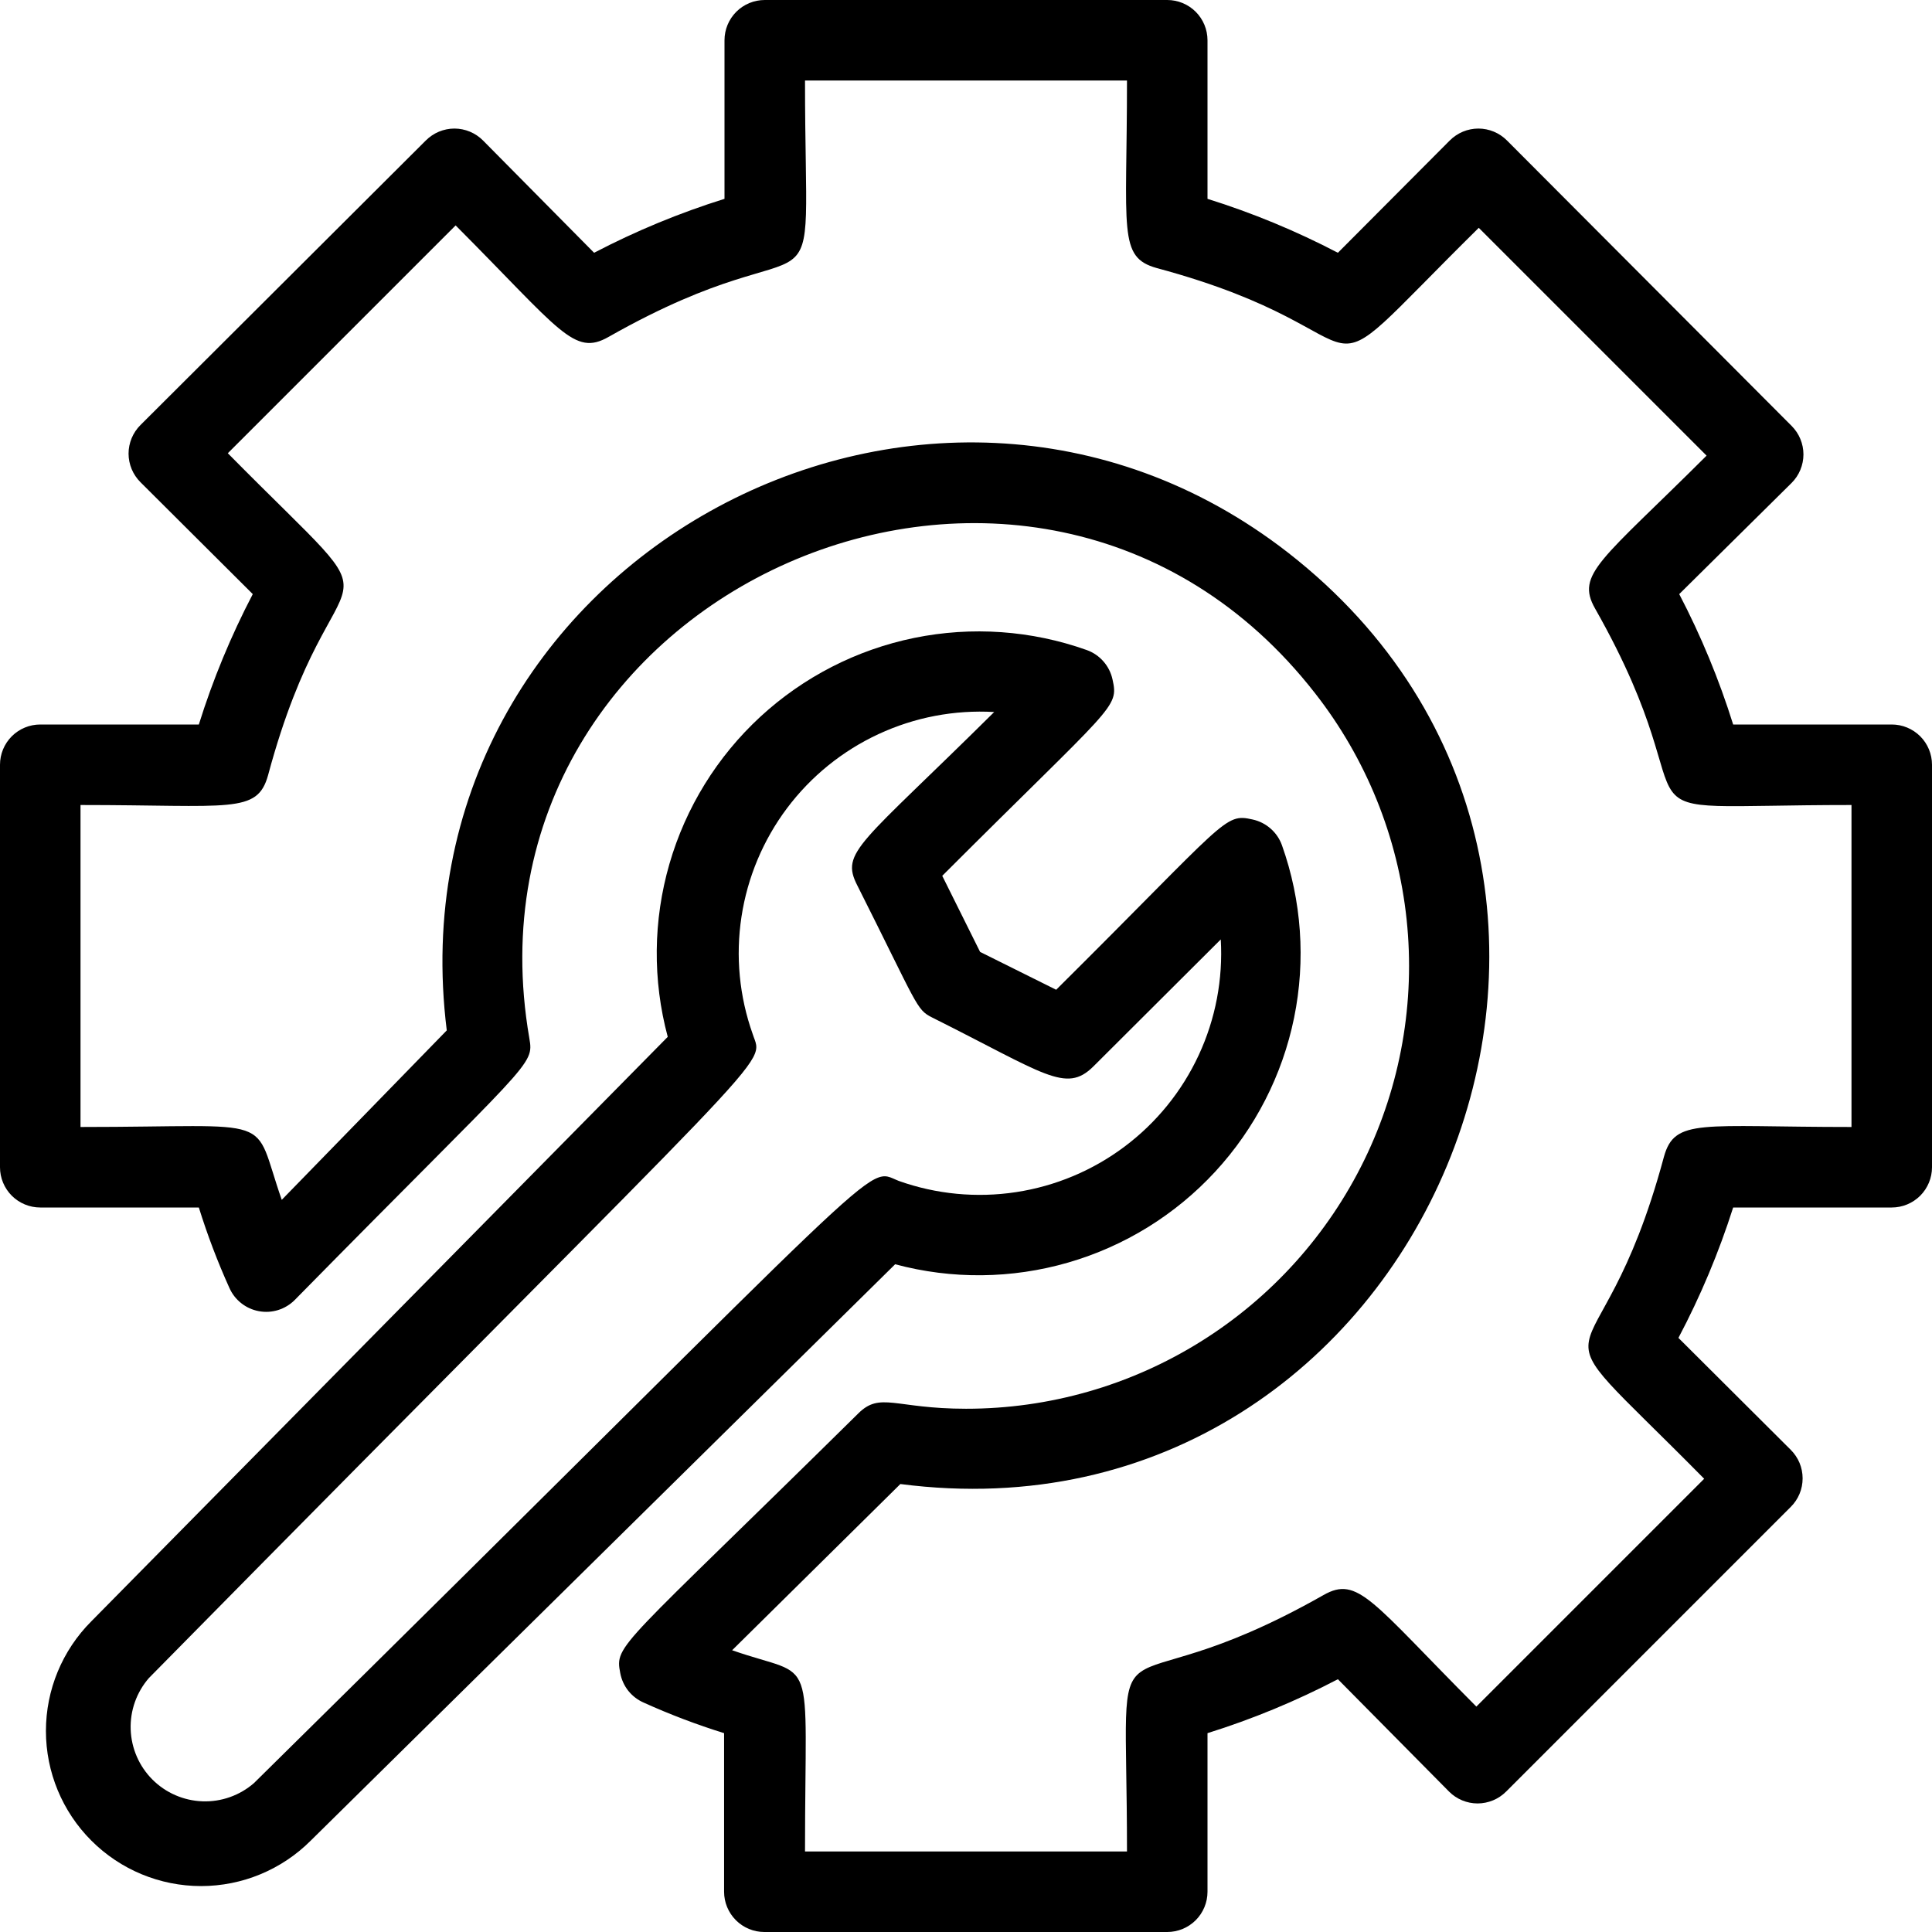
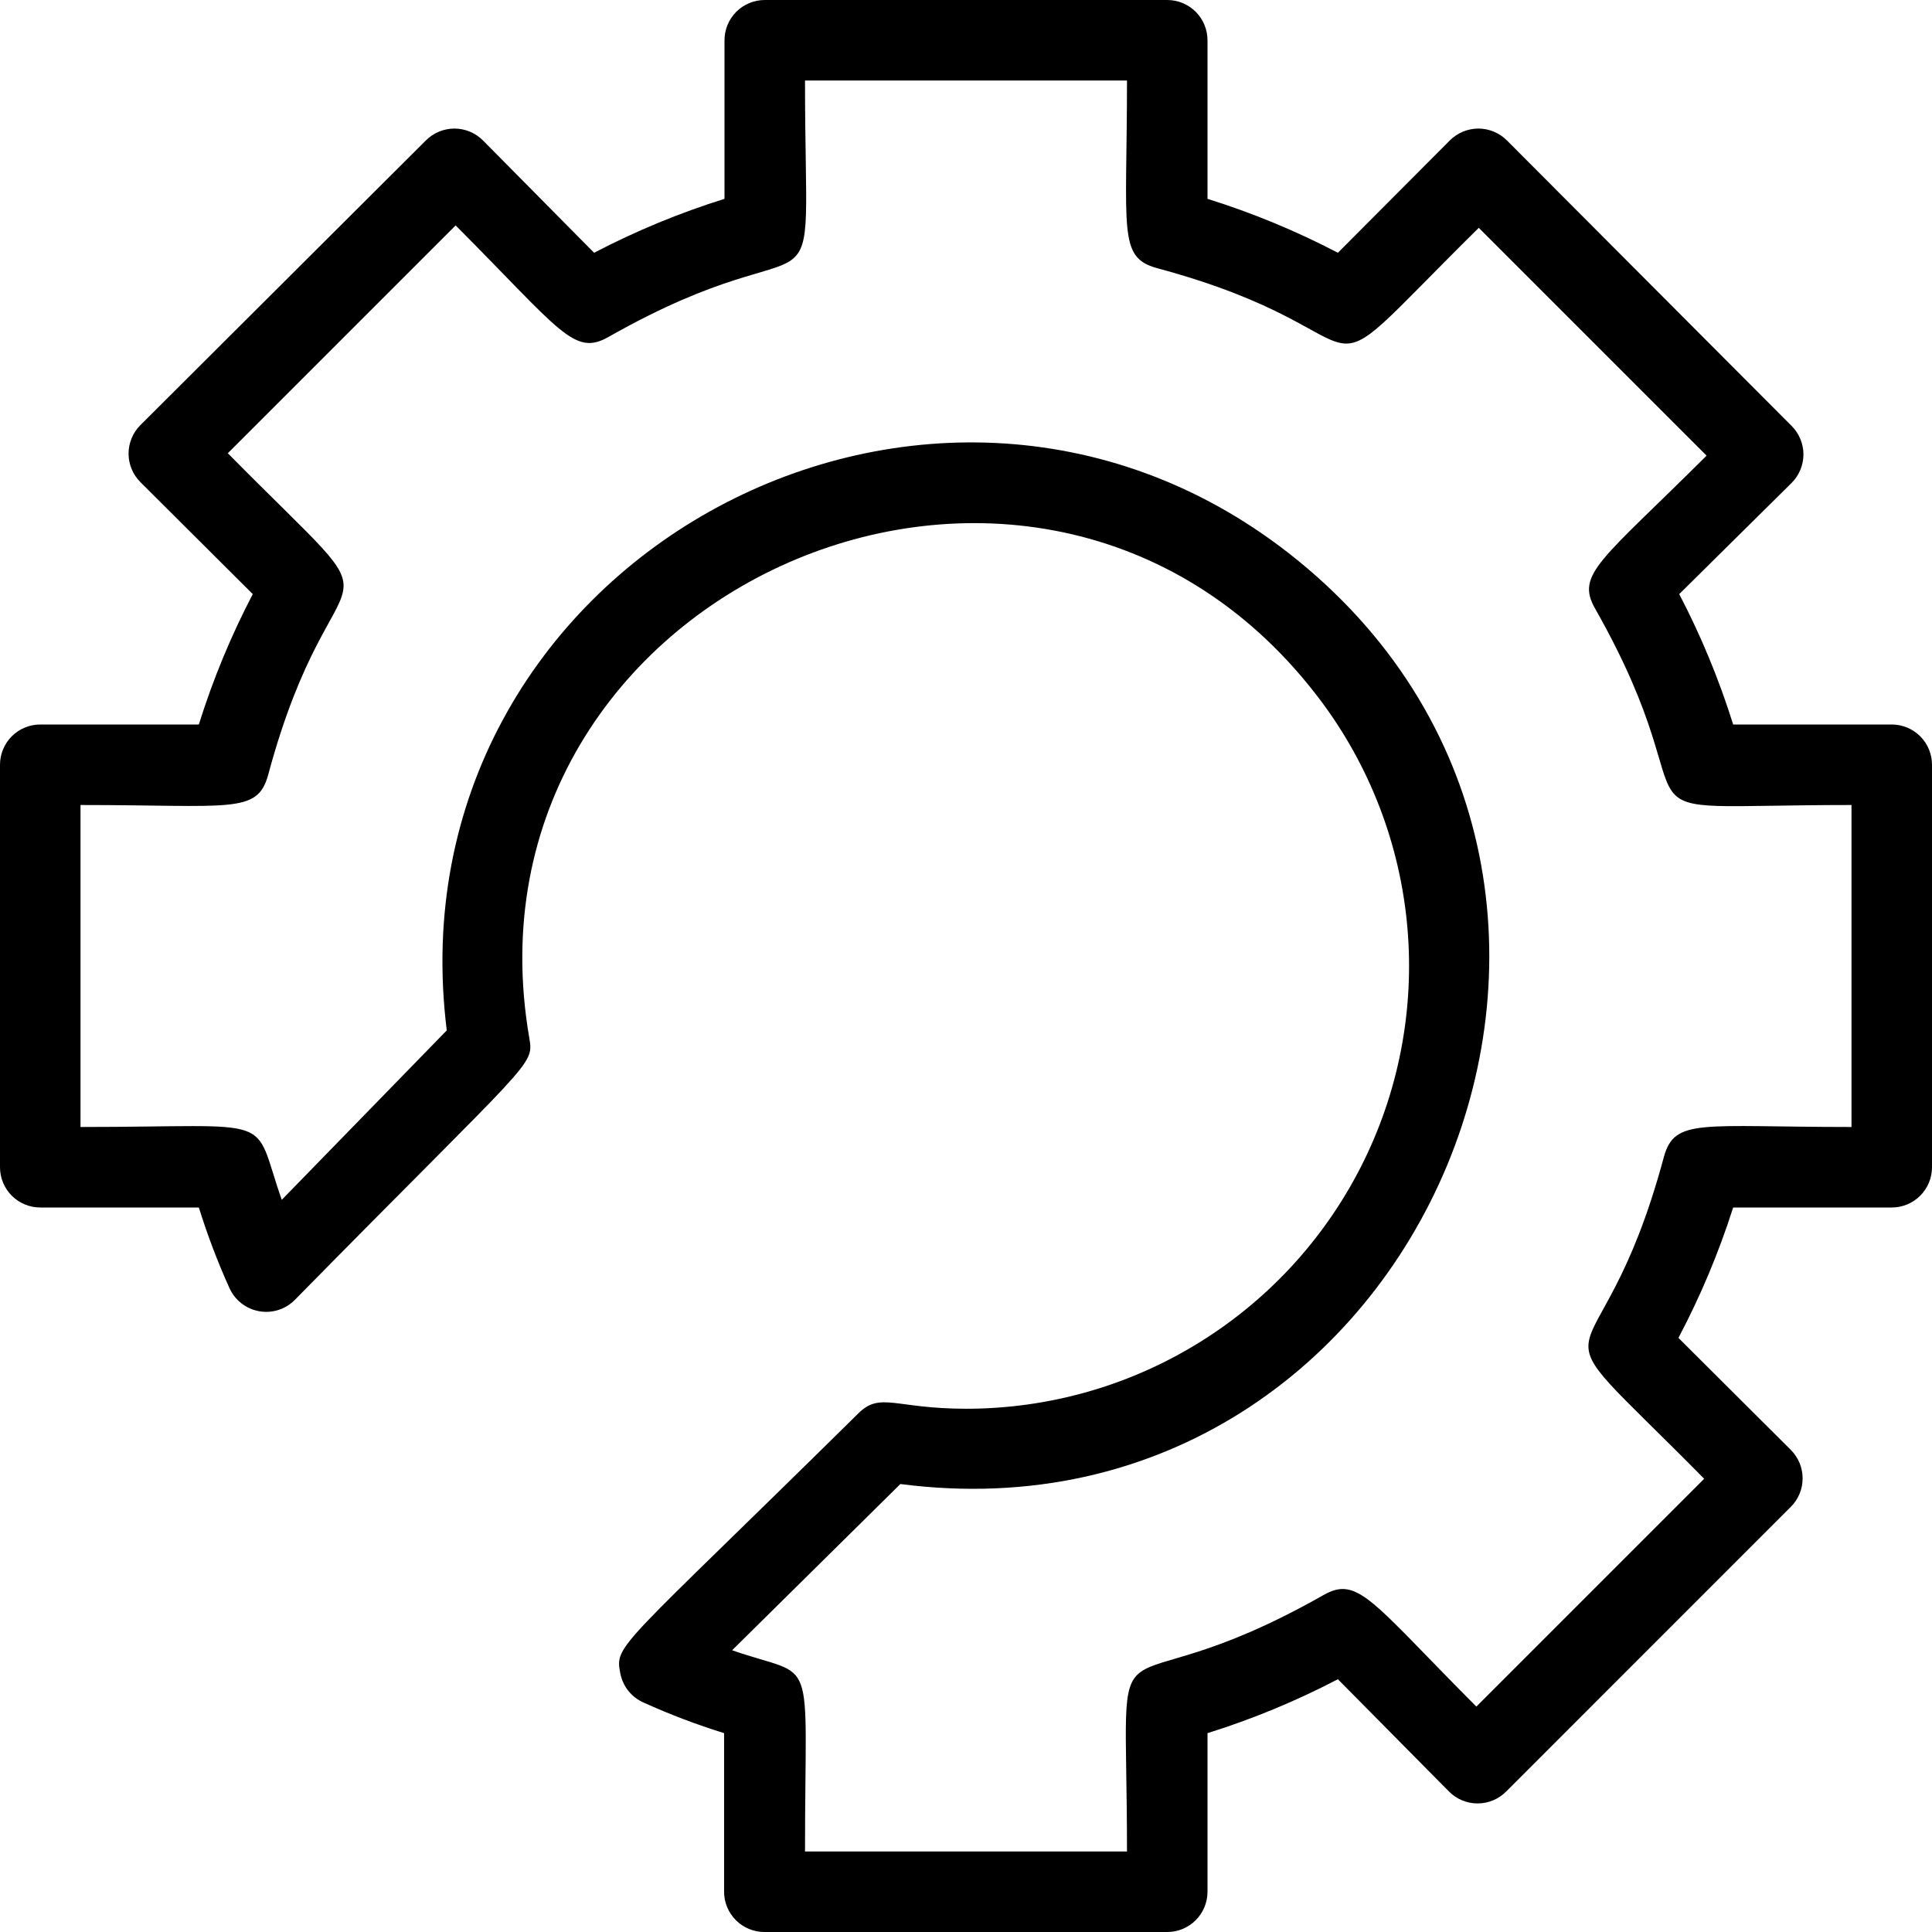
<svg xmlns="http://www.w3.org/2000/svg" width="61" height="61" viewBox="0 0 61 61" fill="none">
  <g clip-path="url(#clip0_973_7470)">
    <path d="M59.729 22.875H54.722C54.278 21.455 53.708 20.077 53.019 18.758L56.565 15.25C56.684 15.132 56.779 14.991 56.843 14.836C56.907 14.682 56.941 14.515 56.941 14.348C56.941 14.18 56.907 14.014 56.843 13.859C56.779 13.704 56.684 13.564 56.565 13.445L47.58 4.435C47.462 4.316 47.321 4.222 47.166 4.157C47.012 4.093 46.846 4.059 46.678 4.059C46.51 4.059 46.344 4.093 46.189 4.157C46.034 4.222 45.894 4.316 45.775 4.435L42.242 7.981C40.923 7.292 39.545 6.722 38.125 6.278V1.271C38.125 0.934 37.991 0.611 37.753 0.372C37.514 0.134 37.191 0 36.854 0L24.146 0C23.809 0 23.485 0.134 23.247 0.372C23.009 0.611 22.875 0.934 22.875 1.271V6.278C21.455 6.722 20.077 7.292 18.758 7.981L15.25 4.435C15.132 4.316 14.991 4.222 14.836 4.157C14.682 4.093 14.515 4.059 14.348 4.059C14.18 4.059 14.014 4.093 13.859 4.157C13.704 4.222 13.564 4.316 13.445 4.435L4.435 13.42C4.316 13.538 4.222 13.679 4.157 13.834C4.093 13.988 4.059 14.155 4.059 14.322C4.059 14.49 4.093 14.656 4.157 14.811C4.222 14.966 4.316 15.106 4.435 15.225L7.981 18.758C7.292 20.077 6.722 21.455 6.278 22.875H1.271C0.934 22.875 0.611 23.009 0.372 23.247C0.134 23.485 0 23.809 0 24.146L0 36.854C0 37.191 0.134 37.514 0.372 37.753C0.611 37.991 0.934 38.125 1.271 38.125H6.278C6.548 38.991 6.87 39.84 7.244 40.667C7.328 40.855 7.456 41.02 7.618 41.147C7.78 41.275 7.97 41.361 8.173 41.398C8.376 41.436 8.584 41.424 8.781 41.363C8.978 41.301 9.157 41.194 9.303 41.048C16.8 33.423 16.864 33.664 16.712 32.775C14.271 18.643 32.66 10.523 41.518 21.884C43.134 23.948 44.137 26.425 44.412 29.032C44.687 31.639 44.224 34.271 43.075 36.627C41.926 38.983 40.138 40.969 37.914 42.357C35.691 43.746 33.121 44.481 30.5 44.479C28.251 44.479 27.793 43.933 27.094 44.632C19.545 52.079 19.406 51.913 19.584 52.828C19.622 53.031 19.709 53.222 19.837 53.384C19.966 53.545 20.132 53.673 20.321 53.756C21.147 54.13 21.996 54.452 22.862 54.722V59.729C22.862 60.066 22.996 60.389 23.235 60.628C23.473 60.866 23.796 61 24.133 61H36.854C37.191 61 37.514 60.866 37.753 60.628C37.991 60.389 38.125 60.066 38.125 59.729V54.722C39.545 54.278 40.923 53.708 42.242 53.019L45.75 56.565C45.868 56.684 46.009 56.779 46.164 56.843C46.318 56.907 46.484 56.941 46.652 56.941C46.82 56.941 46.986 56.907 47.141 56.843C47.296 56.779 47.436 56.684 47.555 56.565L56.539 47.58C56.658 47.462 56.753 47.321 56.818 47.166C56.882 47.012 56.915 46.846 56.915 46.678C56.915 46.51 56.882 46.344 56.818 46.189C56.753 46.034 56.658 45.894 56.539 45.775L52.994 42.242C53.691 40.924 54.269 39.546 54.722 38.125H59.729C60.066 38.125 60.389 37.991 60.628 37.753C60.866 37.514 61 37.191 61 36.854V24.146C61 23.809 60.866 23.485 60.628 23.247C60.389 23.009 60.066 22.875 59.729 22.875ZM58.458 35.583C53.705 35.583 52.879 35.291 52.536 36.524C50.414 44.416 47.923 40.73 53.807 46.69L46.614 53.883C43.297 50.554 42.878 49.74 41.785 50.363C34.681 54.392 35.583 50.096 35.583 58.458H25.417C25.417 51.939 25.836 53.057 23.116 52.104L28.428 46.856C44.949 49.003 53.845 27.717 40.667 17.448C29.229 8.553 12.276 17.843 14.106 32.533L8.896 37.883C7.93 35.126 8.896 35.583 2.542 35.583V25.417C7.295 25.417 8.121 25.709 8.464 24.476C10.586 16.584 13.077 20.27 7.193 14.31L14.386 7.117C17.703 10.446 18.122 11.26 19.215 10.637C26.319 6.608 25.417 10.904 25.417 2.542H35.583C35.583 7.295 35.291 8.121 36.524 8.464C44.416 10.586 40.73 13.077 46.69 7.193L53.883 14.386C50.554 17.703 49.74 18.122 50.363 19.215C54.392 26.319 50.096 25.417 58.458 25.417V35.583Z" fill="black" />
-     <path d="M40.476 26.688C40.403 26.484 40.28 26.303 40.117 26.161C39.955 26.018 39.759 25.92 39.548 25.874C38.646 25.671 38.76 25.874 33.347 31.25L30.945 30.055L29.75 27.653C35.177 22.227 35.329 22.367 35.126 21.452C35.08 21.241 34.982 21.045 34.839 20.883C34.697 20.72 34.516 20.597 34.312 20.524C32.566 19.902 30.682 19.77 28.866 20.141C27.049 20.513 25.369 21.374 24.006 22.631C22.644 23.889 21.651 25.495 21.136 27.277C20.621 29.058 20.602 30.946 21.083 32.737L2.885 51.189C1.966 52.108 1.45 53.353 1.45 54.652C1.45 55.951 1.966 57.197 2.885 58.115C3.803 59.034 5.049 59.55 6.348 59.55C7.647 59.55 8.892 59.034 9.811 58.115L28.263 39.917C30.054 40.398 31.942 40.379 33.723 39.864C35.505 39.349 37.111 38.356 38.368 36.994C39.626 35.631 40.487 33.951 40.859 32.135C41.23 30.318 41.098 28.434 40.476 26.688ZM8.019 56.298C7.57 56.689 6.989 56.895 6.394 56.874C5.799 56.853 5.234 56.608 4.813 56.187C4.392 55.766 4.147 55.201 4.126 54.606C4.105 54.011 4.311 53.43 4.702 52.981C24.934 32.444 24.108 33.728 23.765 32.648C23.343 31.462 23.221 30.191 23.411 28.947C23.6 27.703 24.094 26.525 24.849 25.518C25.604 24.512 26.596 23.708 27.738 23.178C28.879 22.648 30.133 22.408 31.39 22.481C27.145 26.688 26.522 26.891 27.069 27.958C28.988 31.771 28.924 31.873 29.433 32.127C32.991 33.906 33.652 34.529 34.516 33.677L38.544 29.661C38.617 30.918 38.378 32.172 37.848 33.313C37.318 34.455 36.514 35.447 35.507 36.202C34.501 36.957 33.323 37.451 32.079 37.64C30.835 37.829 29.563 37.708 28.378 37.286C27.272 36.854 28.53 36.079 8.019 56.298Z" fill="black" />
  </g>
  <defs>
    <clipPath id="clip0_973_7470">
      <rect width="61" height="61" fill="white" />
    </clipPath>
  </defs>
</svg>